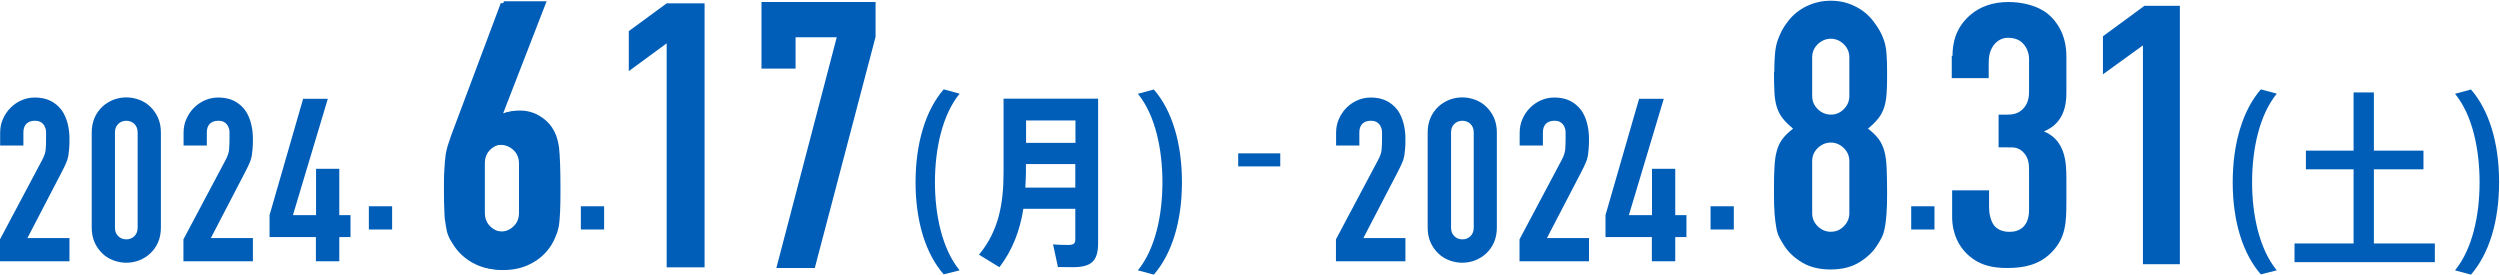
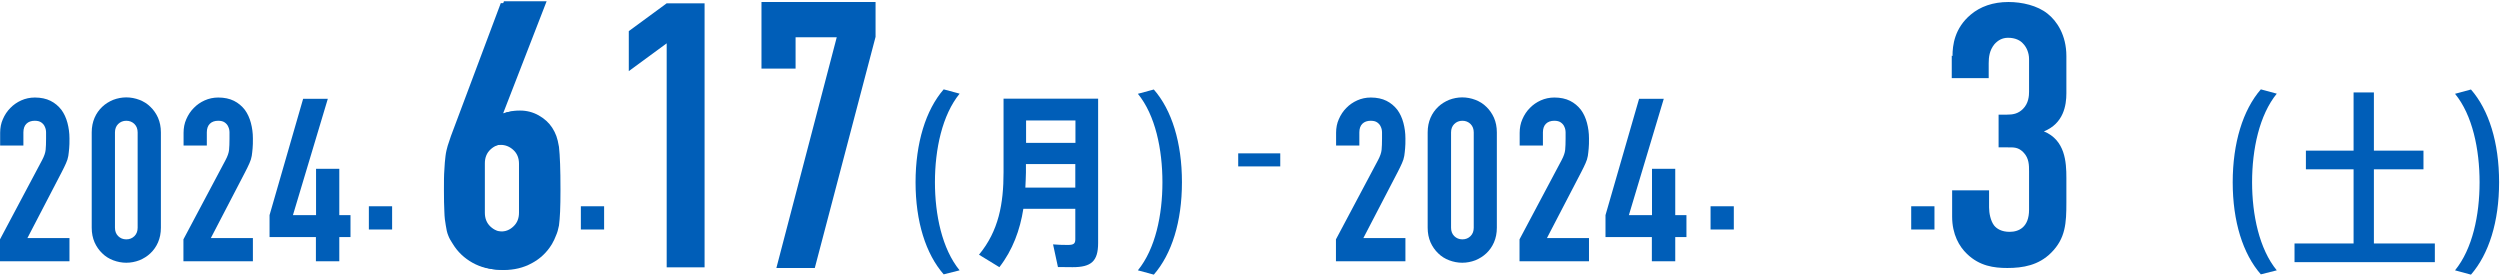
<svg xmlns="http://www.w3.org/2000/svg" width="555" height="61" viewBox="0 0 555 61" fill="none">
  <path d="M0 58.008V53.137L9.336 35.563C9.814 34.672 10.069 33.908 10.132 33.271C10.196 32.602 10.228 31.806 10.228 30.819C10.228 30.374 10.228 29.928 10.228 29.419C10.228 28.941 10.132 28.495 9.941 28.113C9.782 27.731 9.527 27.445 9.177 27.19C8.826 26.935 8.348 26.808 7.711 26.808C6.946 26.808 6.309 27.031 5.863 27.477C5.417 27.922 5.194 28.559 5.194 29.387V32.316H0.032V29.482C0.032 28.4 0.223 27.381 0.637 26.458C1.051 25.503 1.593 24.675 2.294 23.974C2.963 23.274 3.792 22.701 4.716 22.287C5.64 21.873 6.659 21.65 7.743 21.65C9.081 21.65 10.26 21.905 11.216 22.383C12.172 22.86 12.968 23.529 13.637 24.388C14.243 25.216 14.689 26.203 14.976 27.285C15.262 28.368 15.422 29.514 15.422 30.724C15.422 31.615 15.422 32.348 15.358 32.921C15.294 33.494 15.262 34.067 15.167 34.608C15.071 35.149 14.912 35.69 14.657 36.232C14.402 36.773 14.115 37.441 13.701 38.206L6.086 52.85H15.422V58.008H0Z" fill="#005EB8" />
  <path d="M20.361 29.388C20.361 28.178 20.584 27.096 20.998 26.14C21.412 25.185 21.986 24.389 22.687 23.721C23.388 23.052 24.216 22.543 25.14 22.161C26.064 21.811 27.052 21.62 28.04 21.62C29.027 21.62 30.015 21.811 30.939 22.161C31.863 22.511 32.692 23.02 33.393 23.721C34.094 24.389 34.667 25.217 35.081 26.14C35.495 27.096 35.719 28.178 35.719 29.388V50.559C35.719 51.769 35.495 52.852 35.081 53.807C34.667 54.762 34.094 55.558 33.393 56.226C32.692 56.895 31.863 57.404 30.939 57.786C30.015 58.136 29.027 58.327 28.04 58.327C27.052 58.327 26.064 58.136 25.14 57.786C24.216 57.436 23.388 56.927 22.687 56.226C21.986 55.558 21.412 54.73 20.998 53.807C20.584 52.852 20.361 51.769 20.361 50.559V29.388ZM25.522 50.559C25.522 51.291 25.745 51.928 26.223 52.406C26.701 52.883 27.307 53.138 28.04 53.138C28.772 53.138 29.378 52.883 29.856 52.406C30.334 51.928 30.557 51.291 30.557 50.559V29.388C30.557 28.656 30.334 28.019 29.856 27.541C29.378 27.064 28.772 26.809 28.04 26.809C27.307 26.809 26.701 27.064 26.223 27.541C25.745 28.019 25.522 28.656 25.522 29.388V50.559Z" fill="#005EB8" />
  <path d="M40.721 58.008V53.137L50.057 35.563C50.535 34.672 50.79 33.908 50.854 33.271C50.917 32.602 50.949 31.806 50.949 30.819C50.949 30.374 50.949 29.928 50.949 29.419C50.949 28.941 50.854 28.495 50.663 28.113C50.503 27.731 50.248 27.445 49.898 27.19C49.547 26.935 49.069 26.808 48.432 26.808C47.667 26.808 47.03 27.031 46.584 27.477C46.138 27.922 45.915 28.559 45.915 29.387V32.316H40.753V29.482C40.753 28.4 40.944 27.381 41.358 26.458C41.773 25.503 42.314 24.675 43.015 23.974C43.684 23.274 44.513 22.701 45.437 22.287C46.361 21.873 47.381 21.65 48.464 21.65C49.802 21.65 50.981 21.905 51.937 22.383C52.893 22.86 53.689 23.529 54.359 24.388C54.964 25.216 55.41 26.203 55.697 27.285C55.984 28.368 56.143 29.514 56.143 30.724C56.143 31.615 56.143 32.348 56.079 32.921C56.015 33.494 55.984 34.067 55.888 34.608C55.792 35.149 55.633 35.69 55.378 36.232C55.123 36.773 54.837 37.441 54.422 38.206L46.807 52.85H56.143V58.008H40.753H40.721Z" fill="#005EB8" />
  <path d="M70.131 58.008V52.627H59.839V47.756L67.295 21.936H72.775L65.033 47.756H70.163V37.473H75.324V47.756H77.81V52.627H75.324V58.008H70.163H70.131Z" fill="#005EB8" />
  <path d="M81.888 50.95V45.792H87.05V50.95H81.888Z" fill="#005EB8" />
  <path d="M120.57 0.702L111.011 25.312L111.17 25.471C111.457 25.248 111.871 25.089 112.445 24.93C113.019 24.803 113.783 24.739 114.707 24.739C116.205 24.739 117.575 25.089 118.818 25.821C120.092 26.522 121.08 27.445 121.781 28.527C122.163 29.132 122.482 29.737 122.673 30.342C122.896 30.947 123.087 31.743 123.247 32.73C123.342 33.717 123.438 34.959 123.501 36.487C123.565 38.015 123.597 39.893 123.597 42.217C123.597 44.127 123.597 45.719 123.501 46.961C123.406 48.203 123.374 49.221 123.247 50.049C123.087 50.941 122.864 51.673 122.641 52.278C122.386 52.883 122.068 53.519 121.685 54.156C120.57 55.971 119.104 57.372 117.288 58.358C115.44 59.346 113.369 59.855 111.075 59.855C108.781 59.855 106.71 59.346 104.893 58.327C103.077 57.308 101.612 55.939 100.528 54.156C100.082 53.487 99.732 52.883 99.509 52.278C99.254 51.673 99.094 50.941 98.967 50.049C98.808 49.221 98.68 48.203 98.648 46.961C98.585 45.719 98.553 44.159 98.553 42.217C98.553 40.403 98.553 38.906 98.648 37.728C98.712 36.55 98.776 35.532 98.903 34.64C98.999 33.812 99.19 33.048 99.381 32.38C99.604 31.679 99.859 30.979 100.114 30.183L111.17 0.702H120.57ZM115.217 36.359C115.217 35.086 114.803 34.067 113.974 33.303C113.146 32.539 112.19 32.157 111.107 32.157C110.023 32.157 109.036 32.539 108.207 33.303C107.379 34.067 106.965 35.086 106.965 36.359V47.216C106.965 48.489 107.379 49.508 108.207 50.272C109.036 51.036 109.992 51.418 111.107 51.418C112.222 51.418 113.178 51.036 113.974 50.272C114.803 49.508 115.217 48.489 115.217 47.216V36.359Z" fill="#005EB8" />
  <path d="M128.95 50.95V45.792H134.112V50.95H128.95Z" fill="#005EB8" />
  <path d="M148.004 59.346V9.617L139.592 15.793V6.911L148.004 0.734H156.416V59.346H148.004Z" fill="#005EB8" />
  <path d="M207.556 40.467C207.556 47.694 209.149 55.271 213.036 60.015L209.499 60.906C205.517 56.354 203.254 49.19 203.254 40.467C203.254 31.744 205.517 24.421 209.499 19.837L213.036 20.792C209.181 25.536 207.556 33.081 207.556 40.467Z" fill="#005EB8" />
  <path d="M243.784 53.933C243.784 58.04 242.223 59.313 238.113 59.313C237.029 59.313 235.819 59.313 234.863 59.282L233.779 54.251C234.735 54.347 235.978 54.379 237.029 54.379C238.304 54.379 238.718 54.124 238.718 53.137V46.356H227.184C226.451 51.036 224.826 55.493 221.863 59.313L217.338 56.544C221.735 51.227 222.787 45.178 222.787 38.269V21.905H243.784V53.933ZM238.718 41.644V36.423H227.757V38.301C227.757 39.416 227.662 40.53 227.63 41.644H238.718ZM227.789 26.744V31.711H238.75V26.744H227.789Z" fill="#005EB8" />
  <path d="M262.392 40.467C262.392 49.222 260.13 56.385 256.147 60.969L252.61 60.014C256.497 55.239 258.059 47.757 258.059 40.467C258.059 33.176 256.497 25.567 252.61 20.823L256.147 19.868C260.13 24.421 262.392 31.648 262.392 40.435V40.467Z" fill="#005EB8" />
  <path d="M284.218 34.045V36.942H274.882V34.045H284.218Z" fill="#005EB8" />
  <path d="M296.581 58.008V53.137L305.917 35.563C306.395 34.672 306.65 33.908 306.714 33.271C306.777 32.602 306.809 31.806 306.809 30.819C306.809 30.374 306.809 29.928 306.809 29.419C306.809 28.941 306.714 28.495 306.523 28.113C306.363 27.731 306.108 27.445 305.758 27.19C305.407 26.935 304.929 26.808 304.292 26.808C303.527 26.808 302.89 27.031 302.444 27.477C301.998 27.922 301.775 28.559 301.775 29.387V32.316H296.613V29.482C296.613 28.4 296.804 27.381 297.219 26.458C297.633 25.503 298.174 24.675 298.875 23.974C299.545 23.274 300.373 22.701 301.297 22.287C302.221 21.873 303.241 21.65 304.324 21.65C305.662 21.65 306.841 21.905 307.797 22.383C308.753 22.86 309.55 23.529 310.219 24.388C310.824 25.216 311.27 26.203 311.557 27.285C311.844 28.368 312.003 29.514 312.003 30.724C312.003 31.615 312.003 32.348 311.939 32.921C311.876 33.494 311.844 34.067 311.748 34.608C311.653 35.149 311.493 35.69 311.238 36.232C310.983 36.773 310.697 37.441 310.282 38.206L302.667 52.85H312.003V58.008H296.613H296.581Z" fill="#005EB8" />
  <path d="M316.942 29.388C316.942 28.178 317.165 27.096 317.579 26.14C317.993 25.185 318.567 24.389 319.268 23.721C319.969 23.052 320.797 22.543 321.721 22.161C322.645 21.811 323.633 21.62 324.621 21.62C325.608 21.62 326.596 21.811 327.52 22.161C328.444 22.511 329.273 23.02 329.974 23.721C330.675 24.389 331.248 25.217 331.662 26.14C332.077 27.096 332.3 28.178 332.3 29.388V50.559C332.3 51.769 332.077 52.852 331.662 53.807C331.248 54.762 330.675 55.558 329.974 56.226C329.273 56.895 328.444 57.404 327.52 57.786C326.596 58.136 325.608 58.327 324.621 58.327C323.633 58.327 322.645 58.136 321.721 57.786C320.797 57.436 319.969 56.927 319.268 56.226C318.567 55.558 317.993 54.73 317.579 53.807C317.165 52.852 316.942 51.769 316.942 50.559V29.388ZM322.135 50.559C322.135 51.291 322.358 51.928 322.836 52.406C323.314 52.883 323.92 53.138 324.653 53.138C325.385 53.138 325.991 52.883 326.469 52.406C326.947 51.928 327.17 51.291 327.17 50.559V29.388C327.17 28.656 326.947 28.019 326.469 27.541C325.991 27.064 325.385 26.809 324.653 26.809C323.92 26.809 323.314 27.064 322.836 27.541C322.358 28.019 322.135 28.656 322.135 29.388V50.559Z" fill="#005EB8" />
  <path d="M337.334 58.008V53.137L346.67 35.563C347.148 34.672 347.403 33.908 347.467 33.271C347.53 32.602 347.562 31.806 347.562 30.819C347.562 30.374 347.562 29.928 347.562 29.419C347.562 28.941 347.467 28.495 347.276 28.113C347.116 27.731 346.861 27.445 346.511 27.19C346.16 26.935 345.682 26.808 345.045 26.808C344.28 26.808 343.643 27.031 343.197 27.477C342.751 27.922 342.528 28.559 342.528 29.387V32.316H337.366V29.482C337.366 28.4 337.557 27.381 337.972 26.458C338.386 25.503 338.927 24.675 339.628 23.974C340.297 23.274 341.126 22.701 342.05 22.287C342.974 21.873 343.994 21.65 345.077 21.65C346.415 21.65 347.594 21.905 348.55 22.383C349.506 22.86 350.302 23.529 350.972 24.388C351.577 25.216 352.023 26.203 352.31 27.285C352.597 28.368 352.756 29.514 352.756 30.724C352.756 31.615 352.756 32.348 352.692 32.921C352.628 33.494 352.597 34.067 352.501 34.608C352.405 35.149 352.246 35.69 351.991 36.232C351.736 36.773 351.45 37.441 351.035 38.206L343.42 52.85H352.756V58.008H337.366H337.334Z" fill="#005EB8" />
  <path d="M366.712 58.008V52.627H356.42V47.756L363.876 21.936H369.356L361.614 47.756H366.744V37.473H371.905V47.756H374.391V52.627H371.905V58.008H366.744H366.712Z" fill="#005EB8" />
  <path d="M379.744 50.95V45.792H384.906V50.95H379.744Z" fill="#005EB8" />
-   <path d="M393.89 16.016C393.89 14.424 393.954 13.055 394.05 11.941C394.145 10.826 394.337 9.84 394.623 9.012C394.91 8.184 395.229 7.452 395.579 6.783C395.93 6.115 396.376 5.446 396.949 4.714C398.033 3.281 399.435 2.167 401.06 1.371C402.717 0.575 404.501 0.161 406.413 0.161C408.324 0.161 410.109 0.543 411.766 1.371C413.423 2.167 414.793 3.281 415.876 4.714C416.418 5.414 416.896 6.115 417.278 6.783C417.66 7.452 417.979 8.184 418.266 9.012C418.553 9.84 418.712 10.795 418.807 11.941C418.903 13.087 418.935 14.424 418.935 16.016C418.935 17.767 418.935 19.263 418.839 20.473C418.776 21.683 418.616 22.765 418.329 23.689C418.043 24.612 417.628 25.471 417.055 26.204C416.481 26.936 415.685 27.732 414.697 28.559C415.685 29.324 416.481 30.088 417.055 30.852C417.628 31.616 418.043 32.539 418.329 33.558C418.616 34.577 418.776 35.882 418.839 37.378C418.903 38.875 418.935 40.753 418.935 42.95C418.935 44.764 418.903 46.261 418.807 47.439C418.712 48.617 418.616 49.636 418.425 50.527C418.266 51.418 418.043 52.151 417.724 52.755C417.405 53.36 417.055 53.997 416.609 54.634C415.685 56.066 414.347 57.276 412.658 58.295C410.969 59.314 408.866 59.823 406.381 59.823C403.895 59.823 401.824 59.314 400.104 58.295C398.415 57.276 397.077 56.066 396.153 54.634C395.707 53.965 395.356 53.328 395.038 52.755C394.719 52.151 394.496 51.418 394.337 50.527C394.177 49.636 394.05 48.617 393.954 47.439C393.859 46.261 393.827 44.764 393.827 42.95C393.827 40.753 393.827 38.907 393.922 37.378C393.986 35.882 394.145 34.577 394.432 33.558C394.719 32.507 395.133 31.616 395.707 30.852C396.28 30.088 397.077 29.324 398.065 28.559C397.077 27.732 396.28 26.968 395.707 26.204C395.133 25.471 394.719 24.612 394.432 23.689C394.145 22.765 393.986 21.683 393.922 20.473C393.859 19.263 393.827 17.799 393.827 16.016H393.89ZM410.555 12.737C410.555 11.591 410.141 10.604 409.312 9.808C408.484 9.012 407.528 8.598 406.445 8.598C405.361 8.598 404.373 9.012 403.545 9.808C402.717 10.604 402.302 11.591 402.302 12.737V21.301C402.302 22.447 402.717 23.434 403.545 24.23C404.373 25.026 405.329 25.439 406.445 25.439C407.56 25.439 408.516 25.058 409.312 24.23C410.141 23.434 410.555 22.447 410.555 21.301V12.737ZM410.555 35.786C410.555 34.64 410.141 33.653 409.312 32.858C408.484 32.062 407.528 31.648 406.445 31.648C405.361 31.648 404.373 32.062 403.545 32.858C402.717 33.653 402.302 34.64 402.302 35.786V47.311C402.302 48.458 402.717 49.444 403.545 50.24C404.373 51.036 405.329 51.45 406.445 51.45C407.56 51.45 408.516 51.068 409.312 50.24C410.141 49.444 410.555 48.458 410.555 47.311V35.786Z" fill="#005EB8" />
  <path d="M424.288 50.95V45.792H429.45V50.95H424.288Z" fill="#005EB8" />
  <path d="M499.963 40.467C499.963 47.694 501.556 55.271 505.443 60.015L501.907 60.906C497.924 56.354 495.661 49.19 495.661 40.467C495.661 31.744 497.924 24.421 501.907 19.837L505.443 20.792C501.588 25.536 499.963 33.081 499.963 40.467Z" fill="#005EB8" />
  <path d="M554.799 40.467C554.799 49.222 552.537 56.385 548.554 60.969L545.017 60.014C548.905 55.239 550.466 47.757 550.466 40.467C550.466 33.176 548.905 25.567 545.017 20.823L548.554 19.868C552.537 24.421 554.799 31.648 554.799 40.435V40.467Z" fill="#005EB8" />
  <path d="M121.351 0.276L111.711 25.125L111.877 25.291C112.154 25.069 112.569 24.903 113.123 24.792C113.733 24.626 114.508 24.543 115.45 24.543C116.946 24.543 118.331 24.903 119.605 25.623C120.88 26.343 121.877 27.258 122.597 28.366C122.985 28.975 123.29 29.584 123.511 30.194C123.733 30.803 123.927 31.607 124.093 32.604C124.204 33.601 124.287 34.875 124.342 36.427C124.398 37.922 124.425 39.834 124.425 42.161C124.425 44.1 124.398 45.706 124.342 46.981C124.287 48.2 124.204 49.224 124.093 50.056C123.927 50.942 123.705 51.69 123.428 52.299C123.207 52.909 122.902 53.546 122.514 54.211C121.406 56.039 119.91 57.452 118.027 58.449C116.198 59.446 114.121 59.945 111.794 59.945C109.467 59.945 107.389 59.446 105.561 58.449C103.733 57.396 102.265 55.984 101.156 54.211C100.713 53.546 100.353 52.909 100.076 52.299C99.855 51.69 99.688 50.942 99.578 50.056C99.411 49.224 99.3 48.2 99.245 46.981C99.19 45.706 99.162 44.1 99.162 42.161C99.162 40.332 99.19 38.837 99.245 37.673C99.3 36.454 99.384 35.402 99.494 34.515C99.605 33.684 99.771 32.936 99.993 32.271C100.215 31.551 100.464 30.803 100.741 30.028L111.877 0.276H121.351ZM115.949 36.26C115.949 34.986 115.533 33.961 114.702 33.185C113.871 32.41 112.902 32.022 111.794 32.022C110.686 32.022 109.716 32.41 108.885 33.185C108.054 33.961 107.639 34.986 107.639 36.26V47.23C107.639 48.504 108.054 49.529 108.885 50.305C109.716 51.081 110.686 51.468 111.794 51.468C112.902 51.468 113.871 51.081 114.702 50.305C115.533 49.529 115.949 48.504 115.949 47.23V36.26Z" fill="#005EB8" />
  <path d="M194.374 0.446V8.186L180.884 59.493H172.355L185.758 8.273H176.619V15.23H169.048V0.446H194.374Z" fill="#005EB8" />
  <path d="M433.458 12.441C433.458 10.076 433.881 6.275 437.516 3.234C439.63 1.46 442.42 0.446 445.886 0.446C448.845 0.446 452.311 1.207 454.594 3.065C456.623 4.67 458.736 7.795 458.736 12.441V20.72C458.736 23.338 458.145 27.393 453.748 29.167C458.483 31.11 458.736 36.009 458.736 39.473V44.963C458.736 49.525 458.567 52.904 455.355 56.114C452.565 58.901 449.098 59.493 445.632 59.493C442.673 59.493 439.461 59.07 436.671 56.367C434.98 54.762 433.374 52.059 433.374 48.089V42.26H441.574V46.062C441.574 47.329 441.912 49.018 442.673 50.032C443.265 50.792 444.364 51.468 446.139 51.468C448.168 51.468 450.451 50.454 450.451 46.568V38.037C450.451 36.685 450.451 35.164 449.268 33.898C448.084 32.63 447.069 32.715 445.632 32.715H443.688V25.45H445.548C446.816 25.45 447.999 25.281 449.098 24.183C450.367 22.916 450.451 21.227 450.451 20.382V13.117C450.451 11.681 449.859 10.414 449.098 9.654C448.507 8.978 447.408 8.387 445.801 8.387C444.449 8.387 443.519 8.978 442.758 9.823C441.659 11.174 441.49 12.695 441.49 14.046V17.341H433.289V12.357L433.458 12.441Z" fill="#005EB8" />
-   <path d="M475.73 10.074L466.853 16.494V8.047L476.068 1.289H483.93V58.646H475.73V10.074Z" fill="#005EB8" />
  <path d="M540.535 54.051V58.197H509.384V54.051H522.494V37.587H511.91V33.441H522.494V20.521H527.004V33.441H538.01V37.587H527.004V54.051H540.535Z" fill="#005EB8" />
</svg>